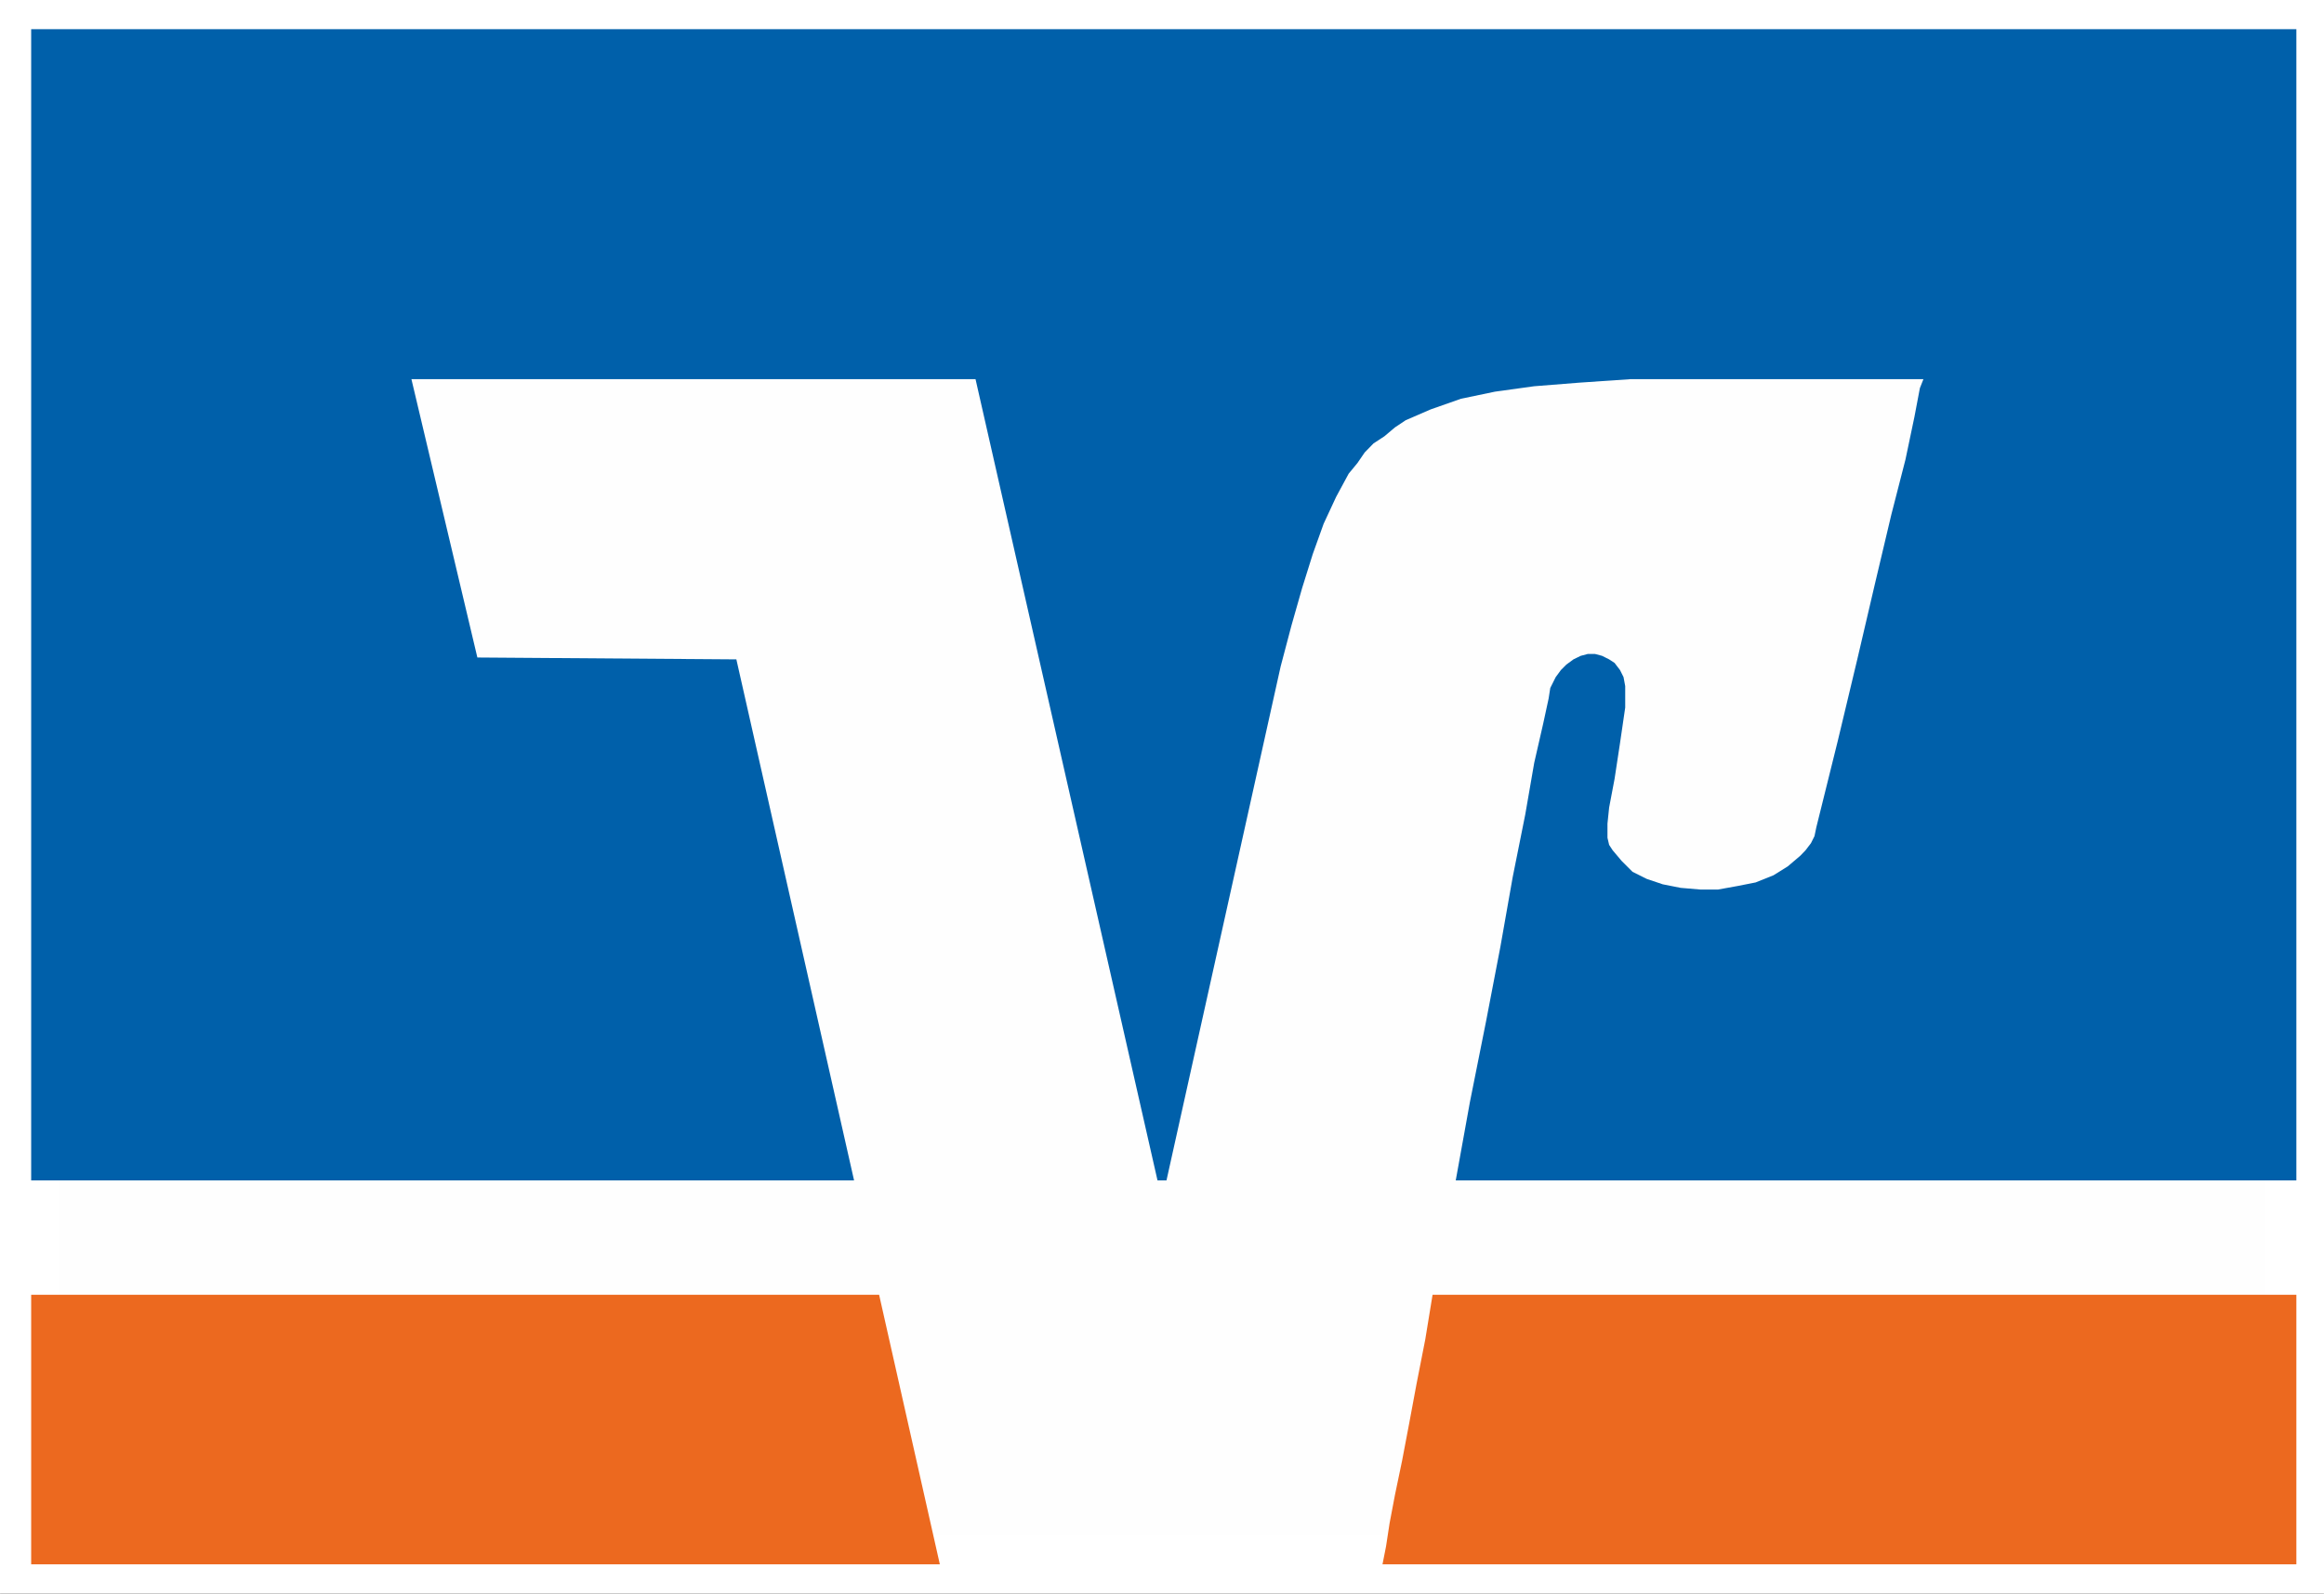
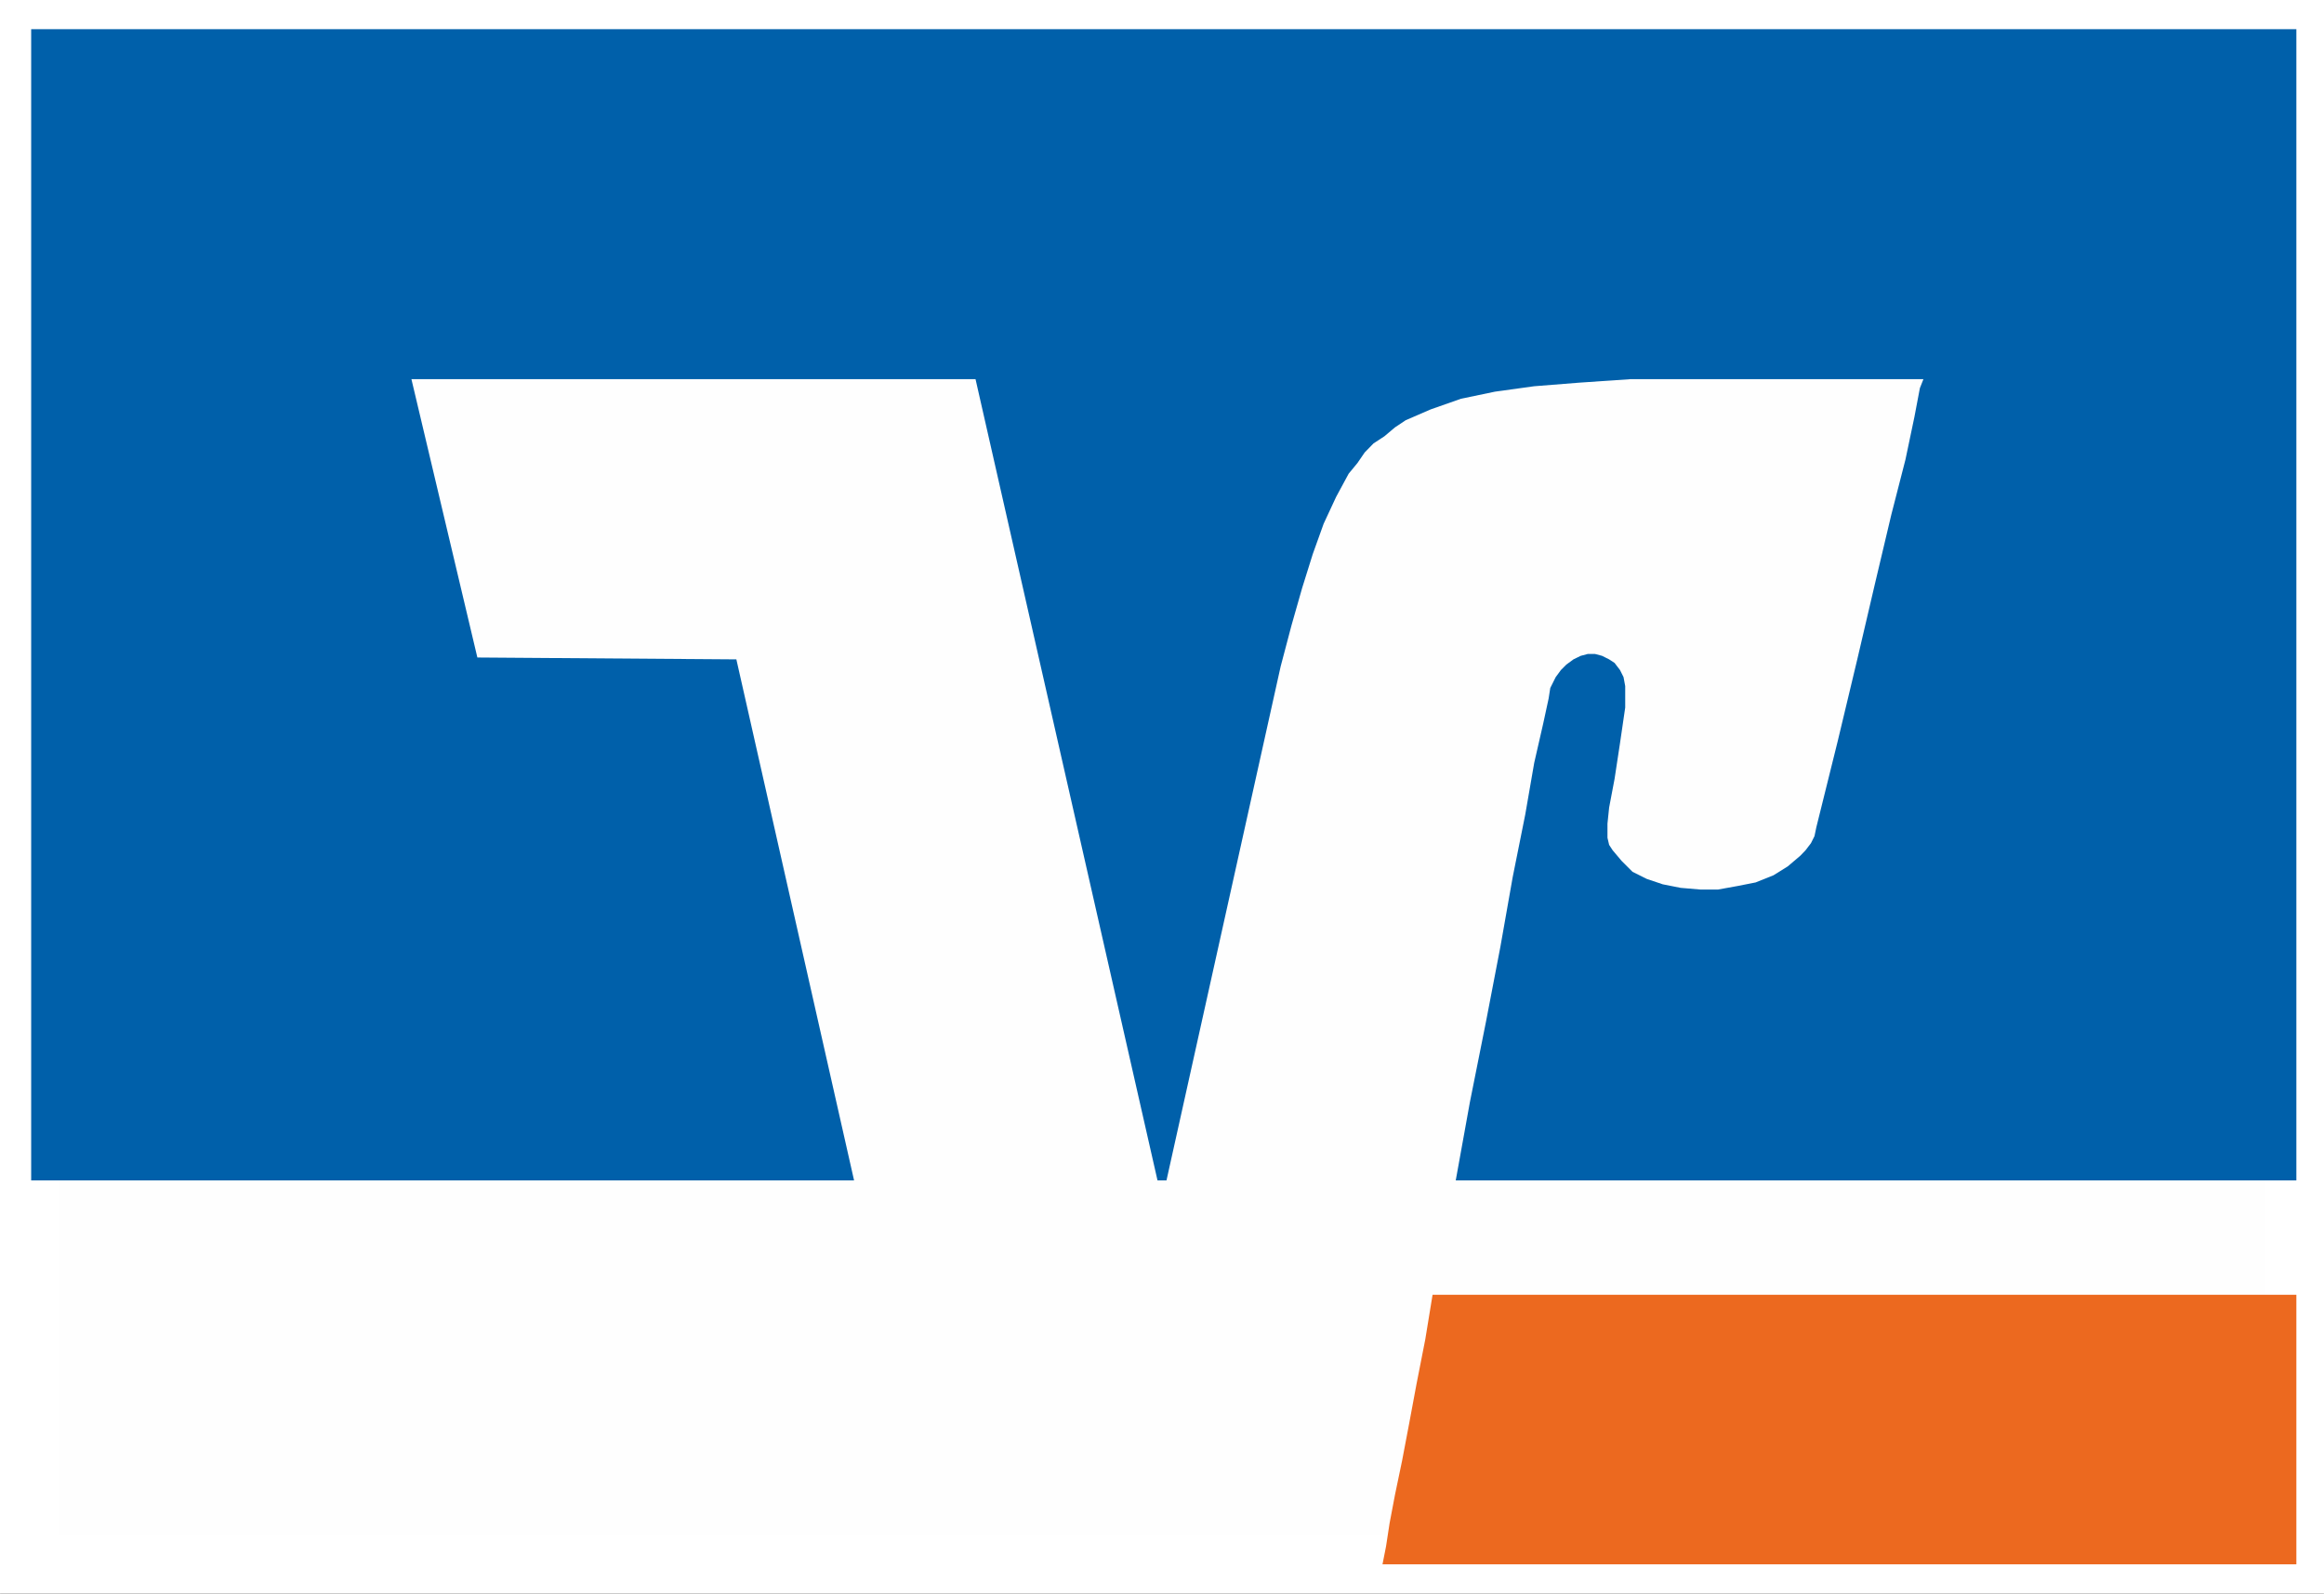
<svg xmlns="http://www.w3.org/2000/svg" xml:space="preserve" width="13.425mm" height="9.207mm" style="shape-rendering:geometricPrecision; text-rendering:geometricPrecision; image-rendering:optimizeQuality; fill-rule:evenodd; clip-rule:evenodd" viewBox="0 0 111.35 76.37">
  <rect x="0" y="0" width="111.35" height="76.37" fill="#333333" stroke="none" />
  <defs>
    <style type="text/css"> .str0 {stroke:white;stroke-width:2.81;stroke-miterlimit:22.926} .fil2 {fill:#0060AA;fill-rule:nonzero} .fil1 {fill:#EC691F;fill-rule:nonzero} .fil0 {fill:#FEFEFE;fill-rule:nonzero} </style>
  </defs>
  <g id="Ebene_x0020_1">
    <polygon class="fil0 str0" points="1.4,74.97 109.95,74.97 109.95,1.4 1.4,1.4 " />
    <polygon class="fil1" points="110.03,74.97 110.03,62.05 68.64,62.05 68.29,64.19 67.87,66.33 67.52,68.21 67.18,70 66.84,71.63 66.58,73 66.41,74.11 66.24,74.97 " />
-     <polygon class="fil1" points="1.49,62.05 1.49,74.97 45.03,74.97 42.12,62.05 " />
    <polygon class="fil2" points="22.87,31.51 19.71,18.17 46.74,18.17 55.46,56.57 55.89,56.57 61.36,31.94 61.88,29.97 62.39,28.18 62.9,26.55 63.42,25.1 64.02,23.81 64.62,22.7 65.04,22.19 65.39,21.68 65.81,21.25 66.33,20.91 66.84,20.48 67.35,20.14 67.95,19.88 68.55,19.62 70,19.11 71.63,18.77 73.51,18.51 75.65,18.34 78.13,18.17 80.87,18.17 92.16,18.17 91.99,18.6 91.73,19.97 91.3,22.02 90.62,24.67 89.85,27.92 88.99,31.6 88.05,35.53 87.03,39.64 86.94,40.07 86.77,40.41 86.51,40.75 86.26,41.01 85.66,41.52 84.97,41.95 84.12,42.29 83.26,42.46 82.32,42.63 81.47,42.63 80.53,42.55 79.67,42.38 78.9,42.12 78.22,41.78 77.7,41.26 77.27,40.75 77.1,40.49 77.02,40.15 77.02,39.81 77.02,39.47 77.1,38.7 77.36,37.33 77.62,35.62 77.87,33.91 77.87,33.31 77.87,32.88 77.79,32.45 77.62,32.11 77.36,31.77 77.1,31.6 76.76,31.43 76.42,31.34 76.08,31.34 75.74,31.43 75.39,31.6 75.05,31.85 74.79,32.11 74.54,32.45 74.28,32.97 74.2,33.48 73.94,34.68 73.51,36.56 73.08,39.04 72.48,42.03 71.89,45.37 71.2,48.96 70.43,52.81 69.75,56.57 110.03,56.57 110.03,1.4 1.49,1.4 1.49,56.57 40.92,56.57 35.28,31.6 " />
  </g>
</svg>